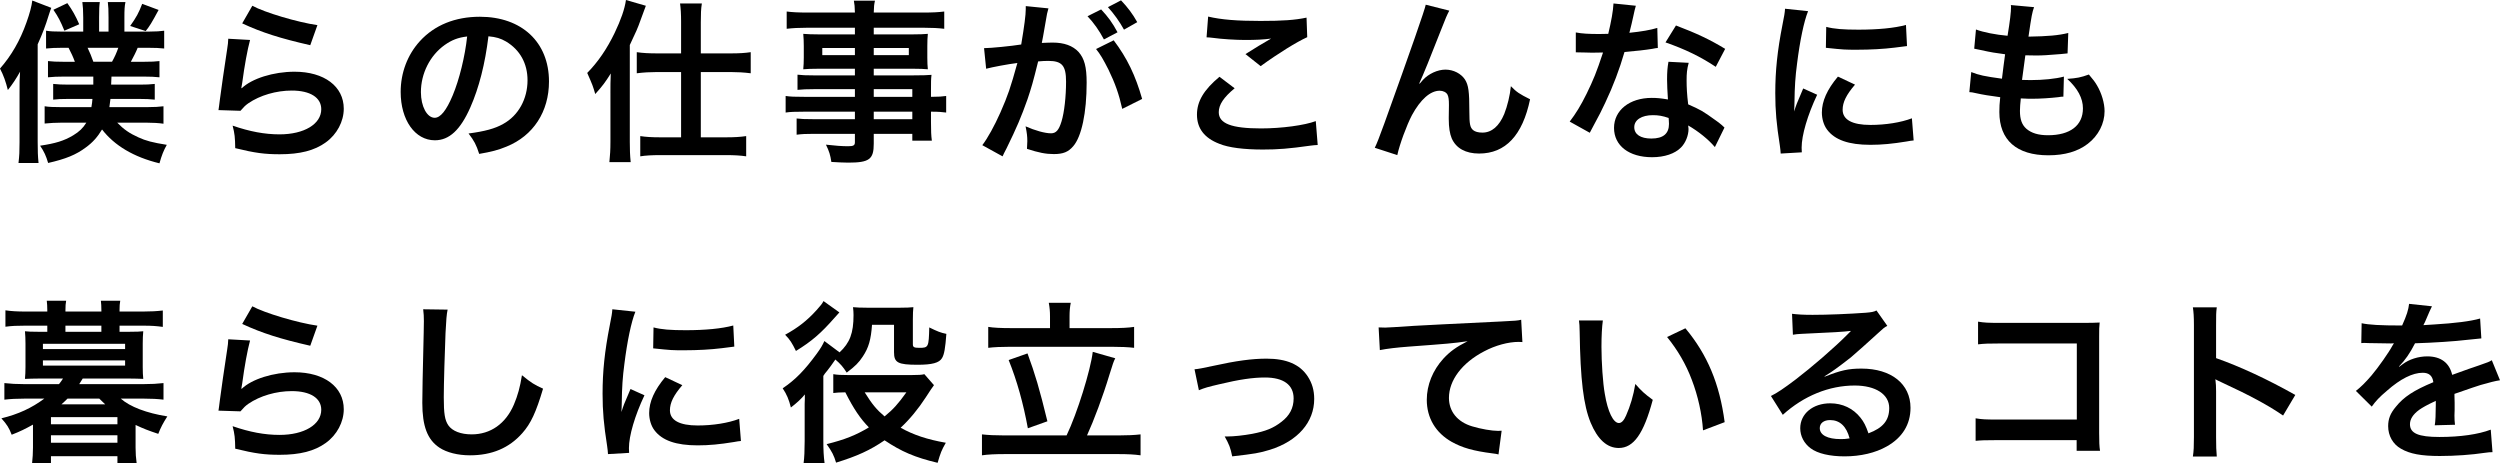
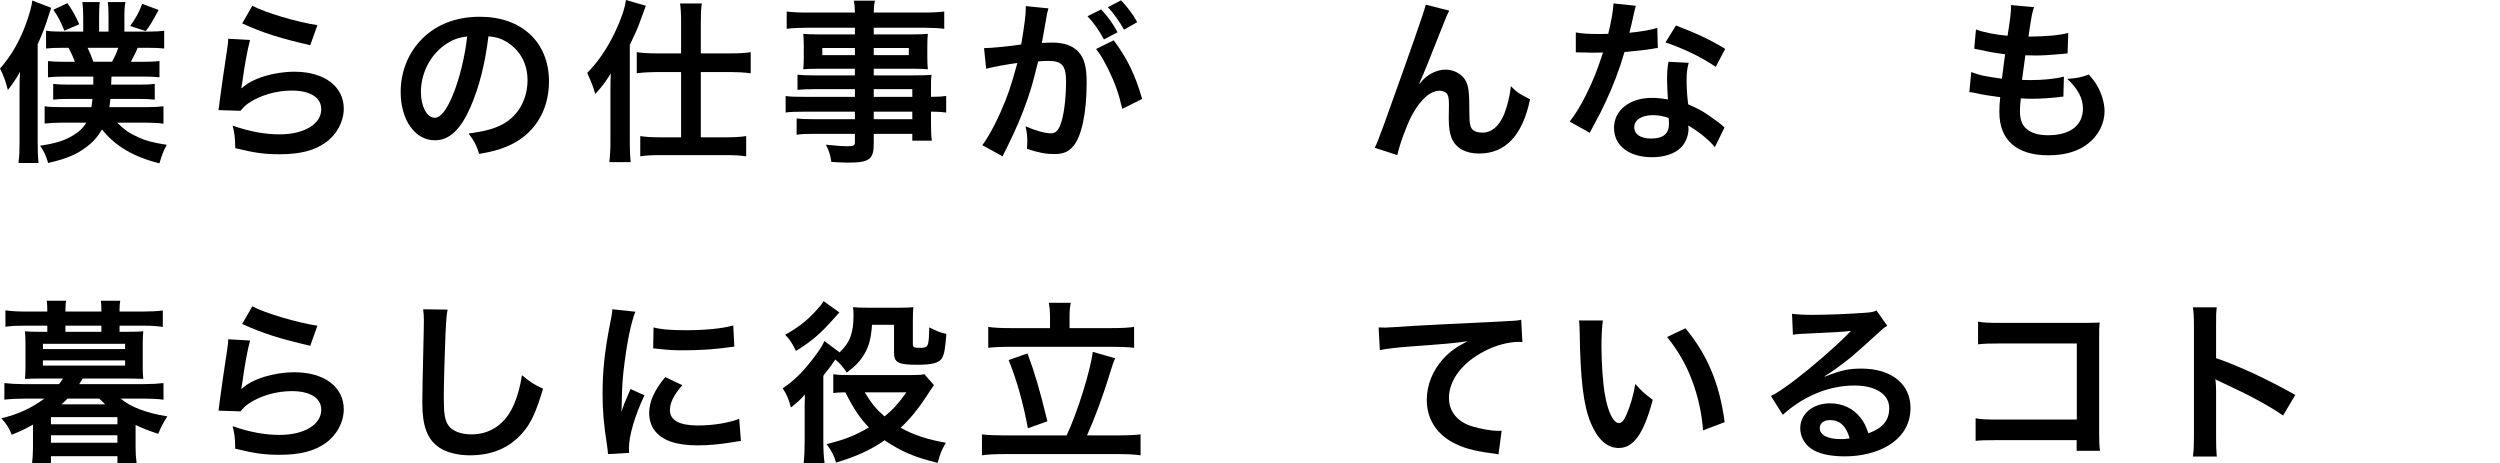
<svg xmlns="http://www.w3.org/2000/svg" id="_レイヤー_2" data-name="レイヤー 2" width="515.731" height="95.512" viewBox="0 0 515.731 95.512">
  <g id="_レイヤー_1-2" data-name="レイヤー 1">
    <g>
      <path d="M4.031,19.365c0-2.412,0-3.131.108-4.571-.791,1.404-1.583,2.628-2.52,3.78-.432-1.728-.864-2.988-1.62-4.428,2.339-2.664,4.139-5.759,5.471-9.539.648-1.8,1.08-3.42,1.188-4.5l3.923,1.512c-.144.396-.216.504-.468,1.332-.792,2.556-1.296,3.852-2.34,6.191v20.085c0,1.872.036,3.024.18,4.392H3.815c.18-1.476.216-2.448.216-4.283v-9.971ZM12.994,15.802c-1.116,0-2.052.036-3.096.144v-3.348c.936.108,1.764.144,3.06.144h2.484c-.36-1.008-.756-1.835-1.296-2.879h-1.548c-1.116,0-2.052.036-3.096.144v-3.672c.828.144,1.8.18,3.06.18h4.607v-2.88c0-1.439-.072-2.375-.18-3.204h3.6c-.108.792-.144,1.404-.144,3.168v2.916h1.944v-2.88c0-1.548-.036-2.375-.144-3.204h3.635c-.18.828-.216,1.62-.216,3.168v2.916h5.147c1.368,0,2.304-.072,3.06-.18v3.672c-.9-.108-1.944-.144-3.06-.144h-2.412c-.324.828-.828,1.8-1.404,2.879h2.843c1.332,0,2.196-.036,3.06-.144v3.348c-.9-.108-1.944-.144-3.06-.144h-6.839l-.072,1.656h5.903c1.26,0,2.196-.036,3.096-.144v3.24c-.9-.108-1.979-.144-3.096-.144h-6.047c-.072.72-.108.972-.216,1.692h7.739c1.548,0,2.592-.072,3.419-.18v3.6c-.972-.144-2.196-.216-3.456-.216h-6.083c1.368,1.404,2.52,2.196,4.355,3.023,1.548.72,2.952,1.08,5.867,1.548-.648,1.152-1.08,2.232-1.512,3.816-5.328-1.296-9.287-3.672-11.843-6.983-.936,1.548-1.908,2.664-3.348,3.708-2.016,1.512-4.139,2.376-7.775,3.204-.432-1.476-.828-2.34-1.656-3.563,3.167-.468,4.931-1.008,6.803-2.124,1.26-.756,2.052-1.512,2.735-2.628h-5.147c-1.224,0-2.376.072-3.456.18v-3.564c.864.144,1.908.18,3.419.18h6.227c.144-.756.144-.972.216-1.692h-5.003c-1.404,0-2.232.036-3.096.144v-3.24c.9.108,1.908.144,3.096.144h5.183v-1.656h-6.263ZM13.894.648c1.08,1.512,1.692,2.627,2.448,4.355l-3.06,1.332c-.792-1.944-1.26-2.844-2.268-4.319l2.879-1.368ZM23.109,12.742c.576-1.044.9-1.764,1.296-2.879h-6.335c.504,1.08.792,1.728,1.188,2.879h3.852ZM32.72,2.052c-1.476,2.735-1.836,3.312-2.664,4.355l-3.204-1.044c1.296-1.836,1.764-2.7,2.483-4.571l3.384,1.26Z" />
      <path d="M51.586,8.243c-.54,1.98-1.152,5.328-1.62,8.855q-.072.504-.18,1.044l.072.072c2.088-2.016,6.551-3.419,10.907-3.419,6.119,0,10.151,3.024,10.151,7.631,0,2.627-1.404,5.291-3.708,6.947-2.34,1.692-5.328,2.448-9.503,2.448-3.096,0-5.076-.252-9.179-1.26-.036-2.232-.108-2.952-.54-4.644,3.527,1.224,6.623,1.8,9.683,1.8,5.075,0,8.603-2.124,8.603-5.183,0-2.412-2.268-3.852-6.083-3.852-3.204,0-6.551.972-8.963,2.627-.648.468-.864.684-1.62,1.548l-4.535-.144c.108-.648.108-.792.288-2.16.288-2.231.864-6.227,1.512-10.475.144-.864.18-1.296.216-2.088l4.5.252ZM52.054,1.188c2.484,1.368,9.359,3.42,13.426,3.996l-1.476,4.14c-6.155-1.404-9.935-2.592-14.039-4.5l2.088-3.636Z" />
      <path d="M97.018,22.173c-2.052,4.643-4.355,6.767-7.307,6.767-4.104,0-7.055-4.176-7.055-9.971,0-3.96,1.404-7.667,3.959-10.475,3.023-3.312,7.271-5.039,12.383-5.039,8.639,0,14.254,5.255,14.254,13.354,0,6.228-3.239,11.195-8.747,13.427-1.728.72-3.132,1.08-5.651,1.512-.611-1.908-1.044-2.7-2.195-4.211,3.312-.432,5.471-1.008,7.163-1.98,3.132-1.728,5.003-5.147,5.003-8.999,0-3.456-1.548-6.263-4.427-7.991-1.116-.648-2.052-.936-3.636-1.08-.685,5.651-1.944,10.619-3.744,14.687ZM91.727,9.287c-3.023,2.16-4.896,5.867-4.896,9.719,0,2.952,1.26,5.292,2.844,5.292,1.188,0,2.412-1.512,3.708-4.607,1.367-3.24,2.556-8.099,2.987-12.166-1.872.216-3.168.72-4.644,1.764Z" />
      <path d="M125.927,19.186c0-1.8,0-2.16.072-4.032-1.152,1.836-1.656,2.52-3.204,4.248-.468-1.62-.54-1.835-1.655-4.355,2.231-2.268,4.067-4.967,5.651-8.243,1.295-2.7,2.087-4.968,2.339-6.803l4.104,1.188q-.287.756-1.115,3.024c-.576,1.62-.864,2.268-2.196,5.075v19.978c0,1.548.036,2.736.181,4.175h-4.392c.144-1.439.216-2.52.216-4.211v-10.042ZM140.505,4.571c0-1.692-.072-2.808-.216-3.852h4.499c-.18,1.116-.216,2.088-.216,3.888v6.407h6.191c1.691,0,2.915-.072,4.104-.252v4.355c-1.368-.18-2.808-.252-4.067-.252h-6.228v13.462h5.291c1.62,0,2.844-.072,4.068-.252v4.176c-1.152-.18-2.556-.252-4.104-.252h-13.679c-1.548,0-2.987.072-4.067.252v-4.176c1.151.18,2.447.252,4.031.252h4.392v-13.462h-5.039c-1.26,0-2.736.072-4.104.252v-4.355c1.188.18,2.483.252,4.211.252h4.932v-6.443Z" />
      <path d="M176.361,18.394h-8.53c-1.296,0-2.34.036-3.312.144v-3.132c.863.108,1.8.144,3.383.144h8.459v-1.368h-7.631c-1.296,0-2.195.036-3.023.108.072-.756.108-1.512.108-2.412v-2.375c0-1.008-.036-1.656-.108-2.52.936.072,1.691.108,3.06.108h7.595v-1.368h-9.862c-1.764,0-2.952.072-4.212.216v-3.563c1.116.144,2.34.216,4.428.216h9.646c-.035-1.26-.071-1.656-.216-2.448h4.355c-.18.791-.216,1.152-.252,2.448h10.115c2.088,0,3.275-.072,4.427-.216v3.563c-1.224-.144-2.483-.216-4.211-.216h-10.331v1.368h8.135c1.368,0,2.16-.036,3.024-.108-.072.792-.108,1.404-.108,2.52v2.375c0,1.08.036,1.62.108,2.412-.792-.072-1.729-.108-2.88-.108h-8.279v1.368h8.063c2.123,0,2.844-.036,3.852-.108-.108.9-.108,1.404-.108,3.276v1.26c1.548,0,2.412-.072,3.132-.18v3.419c-.864-.108-1.548-.18-3.132-.18v2.087c0,1.872.036,2.844.18,3.888h-4.031v-1.404h-7.955v2.016c0,3.24-.899,3.924-5.291,3.924-.864,0-2.304-.072-3.456-.144-.216-1.44-.432-2.16-1.115-3.563,1.943.216,3.275.324,4.571.324,1.116,0,1.403-.18,1.403-.828v-1.728h-8.459c-1.619,0-2.483.036-3.563.18v-3.348c.973.108,1.584.144,3.42.144h8.603v-1.548h-10.33c-2.052,0-3.023.036-3.96.18v-3.419c.937.144,1.836.18,3.888.18h10.402v-1.584ZM169.631,9.898v1.476h6.73v-1.476h-6.73ZM180.249,11.375h7.235v-1.476h-7.235v1.476ZM188.204,19.978v-1.584h-7.955v1.584h7.955ZM180.249,24.585h7.955v-1.548h-7.955v1.548Z" />
      <path d="M216.285,1.728c-.108.36-.216.756-.288,1.116-.072.504-.107.684-.216,1.224q-.108.792-.612,3.492c-.144.792-.144.828-.252,1.296,1.044-.036,1.548-.072,2.232-.072,2.375,0,4.139.648,5.327,1.908,1.224,1.368,1.691,3.096,1.691,6.371,0,6.191-1.044,11.123-2.771,13.103-1.008,1.188-2.088,1.62-3.995,1.62-1.656,0-3.132-.288-5.544-1.08.036-.684.072-1.224.072-1.584,0-.936-.072-1.656-.36-3.06,1.944.864,3.996,1.44,5.256,1.44,1.044,0,1.62-.684,2.159-2.448.576-1.872.937-5.147.937-8.207,0-3.312-.828-4.283-3.672-4.283-.72,0-1.26.036-2.088.108-1.08,4.391-1.403,5.435-2.195,7.811-1.26,3.563-2.231,5.867-4.319,10.115q-.181.324-.54,1.044c-.108.216-.108.288-.288.612l-4.176-2.304c1.08-1.404,2.52-3.996,3.744-6.767,1.548-3.528,2.052-5.003,3.491-10.187-1.836.216-5.255.864-6.443,1.188l-.432-4.248c1.332,0,5.688-.432,7.667-.756.647-3.852.936-6.083.936-7.271v-.648l4.68.468ZM227.155,1.944c1.44,1.547,2.269,2.664,3.384,4.715l-2.808,1.476c-.972-1.835-2.088-3.419-3.384-4.787l2.808-1.404ZM229.747,8.315c2.772,3.671,4.5,7.271,5.867,12.094l-4.104,2.052c-.684-3.06-1.476-5.291-2.843-8.099-1.08-2.124-1.62-3.06-2.556-4.248l3.635-1.8ZM231.871,6.119c-.936-1.692-2.016-3.204-3.312-4.644l2.699-1.404c1.404,1.476,2.376,2.772,3.348,4.5l-2.735,1.548Z" />
-       <path d="M254.697,18.213c-2.268,1.872-3.275,3.384-3.275,4.932,0,2.34,2.628,3.348,8.711,3.348,4.283,0,8.999-.648,11.303-1.512l.396,4.931c-.611.036-.827.036-1.583.144-4.319.612-6.623.792-9.719.792-3.924,0-7.092-.396-8.999-1.188-3.096-1.188-4.607-3.204-4.607-6.011,0-2.736,1.403-5.111,4.644-7.811l3.131,2.375ZM249.227,3.419c2.771.648,5.975.9,10.799.9,4.571,0,7.127-.18,9.502-.684l.145,4.032c-2.16.972-6.047,3.383-9.611,5.975l-3.131-2.483c1.871-1.188,3.635-2.268,5.291-3.204-1.584.216-3.132.288-5.399.288-1.836,0-4.823-.18-6.587-.432-.72-.072-.828-.108-1.332-.108l.324-4.284Z" />
      <path d="M292.858,17.278q.216-.252.684-.792c1.152-1.26,3.023-2.124,4.644-2.124,1.656,0,3.239.828,4.031,2.052.72,1.152.9,2.447.9,6.587,0,2.592.144,3.312.792,3.852.396.324,1.044.504,1.907.504,1.908,0,3.456-1.332,4.5-3.852.647-1.62,1.188-3.852,1.367-5.723,1.188,1.224,1.729,1.583,3.96,2.7-1.548,7.451-5.075,11.194-10.511,11.194-2.771,0-4.752-1.08-5.651-3.131-.396-.936-.612-2.232-.612-3.996v-.36c.036-1.296.036-2.16.036-2.52,0-1.116-.072-1.656-.288-2.124-.252-.504-.899-.828-1.619-.828-1.944,0-3.96,1.799-5.724,5.039-1.08,2.052-2.556,6.047-3.023,8.243l-4.644-1.512c.504-1.044.828-1.908,1.979-5.04q8.279-23.001,8.531-24.477l4.859,1.224c-.504.972-.684,1.368-1.764,4.139-2.052,5.255-3.636,9.179-4.428,10.871l.072.072Z" />
      <path d="M337.461,1.188q-.216.684-.576,2.412c-.18.864-.359,1.583-.756,3.167,2.484-.252,4.355-.576,5.76-1.008l.107,4.139c-.396.036-.468.036-1.151.18-1.296.216-3.491.468-5.724.648-1.044,3.6-2.34,7.019-3.959,10.438-.828,1.764-1.152,2.412-2.52,4.932q-.469.864-.685,1.296l-4.14-2.304c1.26-1.656,2.269-3.276,3.492-5.759,1.403-2.88,2.016-4.355,3.384-8.495-1.62.036-1.836.036-2.269.036-.468,0-.684,0-1.439-.036l-1.908-.036v-4.104c1.296.252,2.664.324,4.86.324.432,0,1.043,0,1.835-.036.612-2.556,1.008-4.715,1.08-6.263l4.607.468ZM353.767,30.344c-1.296-1.548-3.383-3.24-5.507-4.463.036.324.072.576.072.72,0,1.332-.612,2.879-1.548,3.815-1.26,1.296-3.42,2.016-5.976,2.016-4.751,0-7.847-2.375-7.847-6.047,0-3.636,3.203-6.191,7.774-6.191,1.08,0,1.836.072,3.348.324-.107-1.656-.18-3.06-.18-4.139,0-1.404.072-2.448.288-3.636l4.176.216c-.36,1.332-.433,2.16-.433,3.635,0,1.44.072,2.88.324,4.932,2.592,1.152,2.951,1.332,5.688,3.312.54.36.684.504,1.26.972q.288.288.54.504l-1.98,4.032ZM340.988,23.757c-2.34,0-3.852.972-3.852,2.484,0,1.476,1.296,2.339,3.528,2.339,2.447,0,3.635-1.008,3.635-3.023,0-.36-.071-1.224-.071-1.224-1.26-.432-2.124-.576-3.24-.576ZM353.947,13.786c-3.132-2.088-6.336-3.636-10.367-5.04l2.16-3.491c4.247,1.62,6.947,2.879,10.15,4.823l-1.943,3.708Z" />
-       <path d="M367.343,31.676c-.036-.648-.072-.864-.18-1.691-.685-4.355-.937-7.127-.937-10.763,0-4.644.433-8.747,1.476-14.074.396-2.016.469-2.376.54-3.348l4.752.504c-.864,2.124-1.692,6.155-2.268,10.763-.36,2.7-.504,4.823-.54,7.955,0,.791-.036,1.08-.072,1.979.396-1.26.468-1.512,1.872-4.751l2.88,1.296c-1.98,4.175-3.204,8.351-3.204,10.907,0,.216,0,.504.036.972l-4.355.252ZM382.677,17.458c-1.8,2.088-2.556,3.636-2.556,5.184,0,2.052,1.979,3.131,5.724,3.131,3.167,0,6.299-.504,8.566-1.368l.36,4.571c-.504.036-.648.072-1.476.216-2.88.468-5.076.684-7.451.684-4.464,0-7.344-1.008-8.928-3.131-.684-.9-1.079-2.232-1.079-3.528,0-2.339,1.079-4.751,3.312-7.415l3.527,1.656ZM376.737,5.543c1.62.432,3.527.576,6.659.576,3.996,0,7.415-.324,9.791-.972l.216,4.355c-.288.036-.828.108-2.556.324-2.304.288-5.039.432-7.703.432-2.628,0-2.663,0-6.479-.396l.072-4.32Z" />
      <path d="M406.655,14.866c1.655.648,2.663.864,6.335,1.368.145-1.296.468-3.708.648-5.04-2.124-.288-2.7-.36-5.147-.9-.504-.108-.685-.144-1.225-.252l.36-3.959c1.512.576,4.067,1.08,6.516,1.296.504-3.023.72-4.896.72-5.975,0-.108,0-.18-.036-.36l4.787.432c-.396,1.116-.504,1.656-1.151,6.083,4.067-.072,6.155-.252,8.207-.756l-.145,4.211c-.468.036-.647.072-1.439.144-2.592.216-3.744.288-5.039.288-.36,0-.685,0-2.232-.036-.359,2.627-.468,3.347-.684,5.075,1.08.036,1.368.036,1.764.036,2.556,0,5.147-.252,6.875-.72l-.107,4.14c-.36,0-.469,0-1.08.108-1.584.18-3.708.324-5.399.324-.576,0-.9,0-2.304-.072-.108.972-.18,1.908-.18,2.556,0,1.764.396,2.88,1.331,3.708,1.044.9,2.484,1.332,4.464,1.332,4.571,0,7.199-2.016,7.199-5.543,0-2.088-1.08-4.104-3.24-6.083,2.017-.144,2.772-.288,4.464-.9.9,1.044,1.296,1.583,1.691,2.268.937,1.584,1.548,3.636,1.548,5.292,0,2.556-1.26,5.039-3.455,6.731-2.052,1.584-4.752,2.375-8.135,2.375-6.552,0-10.115-3.131-10.115-8.927,0-.936.036-1.835.18-3.06-2.159-.288-3.563-.504-5.003-.828-.756-.18-.864-.18-1.368-.216l.396-4.139Z" />
      <path d="M26.709,68.443c1.476,0,2.232-.036,2.844-.108-.072.792-.108,1.512-.108,2.52v4.859c0,1.008.036,1.691.108,2.448-.9-.036-1.8-.072-2.88-.072h-9.611q-.576.936-.72,1.152h13.246c1.656,0,2.844-.072,4.14-.216v3.419c-1.224-.144-2.448-.216-4.14-.216h-4.679c1.908,1.691,5.327,2.987,9.611,3.671-.864,1.332-1.368,2.304-1.872,3.6-2.052-.684-2.988-1.044-4.68-1.836v4.68c0,1.152.072,2.16.216,3.167h-3.959v-1.404h-13.714v1.404h-3.888c.108-1.044.18-2.052.18-3.167v-4.751c-1.62.9-2.627,1.404-4.391,2.088-.576-1.476-.972-2.088-2.124-3.384,3.528-.864,6.228-2.124,8.855-4.067h-4.067c-1.656,0-2.952.072-4.175.216v-3.419c1.295.144,2.52.216,4.175.216h7.091c.432-.54.468-.612.828-1.152h-5.003c-1.08,0-1.944.036-2.844.072.072-.792.108-1.512.108-2.448v-4.859c0-.936-.036-1.692-.108-2.52.576.072,1.332.108,2.844.108h1.764v-1.26h-4.679c-1.62,0-2.592.036-3.959.216v-3.384c1.152.18,2.52.252,4.067.252h4.571v-.252c0-.864-.036-1.332-.108-1.979h3.996c-.108.612-.144,1.043-.144,1.979v.252h7.415v-.252c0-.864-.036-1.332-.108-1.979h3.996c-.108.612-.144,1.08-.144,1.979v.252h4.859c1.584,0,2.844-.072,4.067-.216v3.383c-1.332-.18-2.304-.252-3.923-.252h-5.003v1.26h2.052ZM8.854,72.007h16.954v-1.08H8.854v1.08ZM8.854,75.426h16.954v-1.08H8.854v1.08ZM10.511,87.521h13.714v-1.476h-13.714v1.476ZM10.511,91.336h13.714v-1.548h-13.714v1.548ZM13.93,82.229c-.396.396-.684.684-1.26,1.188h9.035c-.396-.396-.612-.612-1.224-1.188h-6.551ZM20.913,67.183h-7.415v1.26h7.415v-1.26Z" />
      <path d="M51.586,70.243c-.54,1.98-1.152,5.328-1.62,8.855q-.072.504-.18,1.044l.072.072c2.088-2.016,6.551-3.419,10.907-3.419,6.119,0,10.151,3.024,10.151,7.631,0,2.627-1.404,5.291-3.708,6.947-2.34,1.692-5.328,2.448-9.503,2.448-3.096,0-5.076-.252-9.179-1.26-.036-2.232-.108-2.952-.54-4.644,3.527,1.224,6.623,1.8,9.683,1.8,5.075,0,8.603-2.124,8.603-5.183,0-2.412-2.268-3.852-6.083-3.852-3.204,0-6.551.972-8.963,2.627-.648.468-.864.684-1.62,1.548l-4.535-.144c.108-.648.108-.792.288-2.16.288-2.231.864-6.227,1.512-10.475.144-.864.18-1.296.216-2.088l4.5.252ZM52.054,63.188c2.484,1.368,9.359,3.42,13.426,3.996l-1.476,4.14c-6.155-1.404-9.935-2.592-14.039-4.5l2.088-3.636Z" />
      <path d="M92.339,63.872c-.217,1.044-.288,2.088-.433,4.859-.144,3.348-.359,10.655-.359,13.21,0,3.419.216,4.715.936,5.795.828,1.188,2.556,1.872,4.823,1.872,3.888,0,7.02-2.196,8.711-6.155.792-1.872,1.26-3.563,1.656-6.047,1.943,1.584,2.592,1.98,4.355,2.772-1.44,4.859-2.52,7.199-4.284,9.179-2.699,3.06-6.263,4.571-10.798,4.571-2.484,0-4.788-.576-6.3-1.583-2.483-1.656-3.527-4.428-3.527-9.251,0-1.872.072-5.471.288-14.506.036-1.08.036-1.835.036-2.339,0-1.008-.036-1.512-.144-2.448l5.04.072Z" />
      <path d="M125.423,93.676c-.036-.648-.072-.864-.18-1.691-.685-4.355-.937-7.127-.937-10.763,0-4.644.433-8.747,1.476-14.074.396-2.016.469-2.376.54-3.348l4.752.504c-.864,2.124-1.692,6.155-2.268,10.763-.36,2.7-.504,4.823-.54,7.955,0,.791-.036,1.08-.072,1.979.396-1.26.468-1.512,1.872-4.751l2.88,1.296c-1.98,4.175-3.204,8.351-3.204,10.907,0,.216,0,.504.036.972l-4.355.252ZM140.757,79.458c-1.8,2.088-2.556,3.636-2.556,5.184,0,2.052,1.979,3.131,5.724,3.131,3.167,0,6.299-.504,8.566-1.368l.36,4.571c-.504.036-.648.072-1.476.216-2.88.468-5.076.684-7.451.684-4.464,0-7.344-1.008-8.928-3.131-.684-.9-1.079-2.232-1.079-3.528,0-2.339,1.079-4.751,3.312-7.415l3.527,1.656ZM134.817,67.543c1.62.432,3.527.576,6.659.576,3.996,0,7.415-.324,9.791-.972l.216,4.355c-.288.036-.828.108-2.556.324-2.304.288-5.039.432-7.703.432-2.628,0-2.663,0-6.479-.396l.072-4.32Z" />
      <path d="M179.89,67.003c-.217,3.06-.685,4.715-1.908,6.551-.792,1.224-1.584,2.016-3.312,3.312-.756-1.188-1.296-1.8-2.34-2.7-.684,1.008-1.224,1.728-1.62,2.231-.575.72-.611.72-.863,1.152v13.426c0,1.8.072,3.204.252,4.536h-4.319c.144-1.044.216-2.628.216-4.536v-7.667c0-.108,0-.504.036-1.008v-.936c-.648.828-1.656,1.764-2.88,2.7-.396-1.62-.864-2.735-1.691-3.959,2.663-1.8,4.535-3.743,7.019-7.127.864-1.188,1.188-1.764,1.584-2.627l3.132,2.339c2.123-1.979,2.88-3.959,2.88-7.703,0-.612-.036-.972-.108-1.62.899.072,1.476.108,2.808.108h6.983c1.367,0,1.836-.036,2.663-.108-.071.72-.107,1.224-.107,2.556v5.111c0,.576.252.72,1.332.72,1.907,0,1.943-.144,2.052-4.212,1.691.828,2.303,1.08,3.527,1.332-.216,2.916-.433,4.248-.9,5.003-.576.972-2.016,1.368-5.039,1.368-4.067,0-4.859-.432-4.859-2.591v-5.651h-4.535ZM173.158,64.448q-.324.36-.972,1.08c-2.844,3.24-4.716,4.859-7.991,6.875-.792-1.62-1.224-2.339-2.231-3.347,2.627-1.44,4.499-2.88,6.515-5.111.828-.936,1.116-1.26,1.404-1.836l3.275,2.34ZM192.668,79.458q-.54.72-1.692,2.52c-1.512,2.339-3.348,4.571-5.183,6.263,2.663,1.476,5.435,2.412,9.322,3.096-.899,1.583-1.08,2.052-1.691,4.139-4.68-1.116-7.451-2.304-10.942-4.644-2.988,2.052-5.688,3.276-10.007,4.607-.433-1.476-.864-2.304-1.944-3.815,3.744-.936,6.012-1.835,8.711-3.456-1.764-1.8-3.132-3.815-4.859-7.235-1.332.036-1.728.036-2.483.144v-3.888c.828.144,1.655.18,2.951.18h13.318c1.296,0,2.016-.036,2.52-.18l1.98,2.268ZM178.378,80.934c1.547,2.483,2.447,3.563,4.104,4.967,1.764-1.44,2.808-2.592,4.499-4.967h-8.603Z" />
      <path d="M220.028,89.824c2.196-4.571,4.968-13.498,5.399-17.242l4.644,1.332c-.396.756-.432.972-1.224,3.456-1.296,4.319-3.204,9.395-4.607,12.454h6.479c1.835,0,3.347-.072,4.571-.216v4.319c-1.26-.18-2.664-.252-4.571-.252h-23.47c-1.907,0-3.491.072-4.679.252v-4.319c1.26.144,2.735.216,4.679.216h12.778ZM216.609,65.275c0-1.044-.072-1.8-.252-2.808h4.535c-.18.864-.252,1.764-.252,2.771v2.448h8.675c1.943,0,3.527-.072,4.644-.252v4.32c-1.188-.144-2.771-.216-4.644-.216h-20.913c-1.8,0-3.384.072-4.536.216v-4.32c1.08.18,2.592.252,4.536.252h8.207v-2.412ZM211.966,72.907c1.584,4.319,2.447,7.199,4.104,14.002l-4.031,1.44c-.937-5.111-2.232-9.791-3.96-14.074l3.888-1.368Z" />
-       <path d="M246.419,76.182q1.008-.072,3.743-.684c4.896-1.08,8.135-1.512,11.123-1.512,4.104,0,6.875,1.188,8.494,3.671.9,1.368,1.332,2.88,1.332,4.644,0,4.788-3.384,8.675-9.106,10.475-2.231.684-3.132.828-7.812,1.368-.359-1.8-.647-2.484-1.548-4.104h.54c1.332,0,3.348-.216,5.111-.54,2.808-.54,4.392-1.188,6.012-2.448,1.728-1.296,2.556-2.879,2.556-4.859,0-2.808-2.088-4.319-5.903-4.319-2.483,0-5.256.396-9.467,1.404-2.304.54-2.952.72-4.176,1.224l-.899-4.319Z" />
      <path d="M284.399,67.543c.792.036,1.188.036,1.368.036q.647,0,5.938-.36c2.016-.108,7.991-.432,17.962-.9,2.952-.144,3.492-.18,4.14-.36l.252,4.607q-.396-.036-.756-.036c-2.16,0-4.823.72-7.127,1.944-4.571,2.375-7.271,5.975-7.271,9.611,0,2.808,1.764,4.967,4.788,5.867,1.764.54,4.067.936,5.363.936.035,0,.359,0,.72-.036l-.648,4.896c-.432-.108-.611-.144-1.224-.216-3.959-.504-6.228-1.152-8.423-2.375-3.312-1.872-5.147-4.932-5.147-8.675,0-3.06,1.224-6.083,3.42-8.495,1.367-1.476,2.663-2.412,5.003-3.6-2.915.432-4.319.54-12.13,1.116-2.412.18-4.572.432-5.976.72l-.252-4.68Z" />
      <path d="M330.658,66.104c-.181,1.332-.288,3.096-.288,5.471,0,3.131.288,7.451.684,9.647.612,3.743,1.764,6.047,2.916,6.047.54,0,1.044-.54,1.476-1.548.864-1.943,1.512-4.104,1.908-6.515,1.26,1.44,1.835,1.98,3.599,3.276-1.871,7.019-3.959,9.935-7.019,9.935-2.412,0-4.355-1.764-5.795-5.219-1.477-3.6-2.124-8.819-2.269-18.79-.035-1.26-.035-1.512-.144-2.304h4.932ZM347.684,67.723c4.535,5.436,7.056,11.447,8.1,19.366l-4.464,1.692c-.216-3.384-1.044-7.127-2.304-10.403-1.224-3.276-2.952-6.191-5.111-8.855l3.779-1.8Z" />
      <path d="M376.449,77.694c3.276-1.296,4.859-1.656,7.56-1.656,6.155,0,10.114,3.167,10.114,8.099,0,3.419-1.691,6.155-4.896,7.955-2.339,1.332-5.399,2.052-8.711,2.052-3.023,0-5.543-.576-6.982-1.656-1.368-1.008-2.16-2.52-2.16-4.14,0-2.988,2.592-5.147,6.191-5.147,2.52,0,4.716,1.044,6.228,2.952.72.9,1.115,1.692,1.655,3.24,2.987-1.116,4.283-2.664,4.283-5.219,0-2.808-2.771-4.644-7.127-4.644-5.255,0-10.511,2.124-14.83,6.047l-2.447-3.888c1.26-.612,2.699-1.584,5.075-3.384,3.348-2.556,8.027-6.587,10.763-9.358.072-.072.432-.432.647-.648l-.036-.036c-1.367.18-3.671.324-10.187.612-.792.036-1.044.072-1.728.18l-.18-4.32c1.224.144,2.268.216,4.247.216,3.06,0,7.451-.18,10.942-.432,1.26-.108,1.656-.18,2.232-.468l2.231,3.167c-.612.324-.864.54-1.872,1.476-1.8,1.656-4.427,3.996-5.651,5.04-.647.54-3.239,2.484-3.959,2.952q-.9.612-1.476.936l.071.072ZM377.529,86.657c-1.296,0-2.124.648-2.124,1.656,0,1.44,1.62,2.268,4.284,2.268.684,0,.863,0,1.871-.144-.647-2.484-2.016-3.78-4.031-3.78Z" />
      <path d="M411.982,90.796c-2.483,0-3.348.036-4.428.144v-4.644c1.332.216,1.98.252,4.5.252h16.378v-15.694h-15.767c-2.556,0-3.312.036-4.607.18v-4.679c1.332.216,2.016.252,4.644.252h17.314q1.871,0,3.131-.072c-.107.972-.107,1.332-.107,2.988v19.762c0,1.8.036,2.808.18,3.708h-4.823v-2.196h-16.414Z" />
      <path d="M452.374,94.18c.18-1.152.216-2.124.216-4.031v-23.073c0-1.764-.072-2.7-.216-3.671h4.931c-.144,1.08-.144,1.548-.144,3.779v6.695c4.932,1.728,10.583,4.355,16.342,7.595l-2.52,4.247c-2.987-2.052-6.731-4.104-12.742-6.875-.828-.396-.937-.432-1.224-.612.107,1.008.144,1.44.144,2.448v9.503c0,1.872.036,2.808.144,3.995h-4.931Z" />
-       <path d="M487.187,66.679c1.476.324,3.779.468,8.352.468.972-2.16,1.296-3.24,1.439-4.464l4.716.504q-.217.36-1.44,3.24c-.18.396-.252.504-.324.648q.288-.036,2.269-.144c4.175-.252,7.45-.648,9.431-1.224l.252,4.104q-1.008.072-2.844.288c-2.628.324-7.199.612-10.835.72-1.044,2.052-2.052,3.492-3.312,4.787l.036.072q.252-.18.72-.54c1.332-1.008,3.24-1.62,5.075-1.62,2.808,0,4.572,1.332,5.147,3.815,2.771-1.008,4.607-1.656,5.508-1.944,1.943-.684,2.088-.72,2.663-1.08l1.692,4.139c-1.008.144-2.088.432-3.996.972-.504.144-2.304.756-5.399,1.835v.396q.036.936.036,1.44v1.44c-.036.612-.036.936-.036,1.188,0,.792.036,1.296.108,1.908l-4.176.108c.145-.648.216-2.484.216-4.176v-.864c-1.764.828-2.699,1.332-3.455,1.872-1.26.936-1.872,1.908-1.872,2.952,0,1.872,1.729,2.628,6.084,2.628,4.319,0,8.026-.54,10.582-1.512l.36,4.643c-.612,0-.792.036-1.656.144-2.592.396-6.047.648-9.215.648-3.815,0-6.191-.432-8.026-1.512-1.656-.936-2.628-2.664-2.628-4.644,0-1.476.432-2.627,1.584-3.996,1.619-2.016,3.671-3.383,7.738-5.075-.18-1.332-.899-1.944-2.195-1.944-2.088,0-4.607,1.26-7.379,3.708-1.512,1.26-2.34,2.16-3.132,3.276l-3.275-3.24c.936-.72,1.979-1.728,3.239-3.204,1.404-1.656,3.6-4.787,4.319-6.155q.145-.288.288-.468c-.144,0-.611.036-.611.036-.576,0-3.744-.072-4.536-.072q-.684-.036-1.008-.036c-.107,0-.323,0-.575.036l.071-4.104Z" />
    </g>
  </g>
</svg>